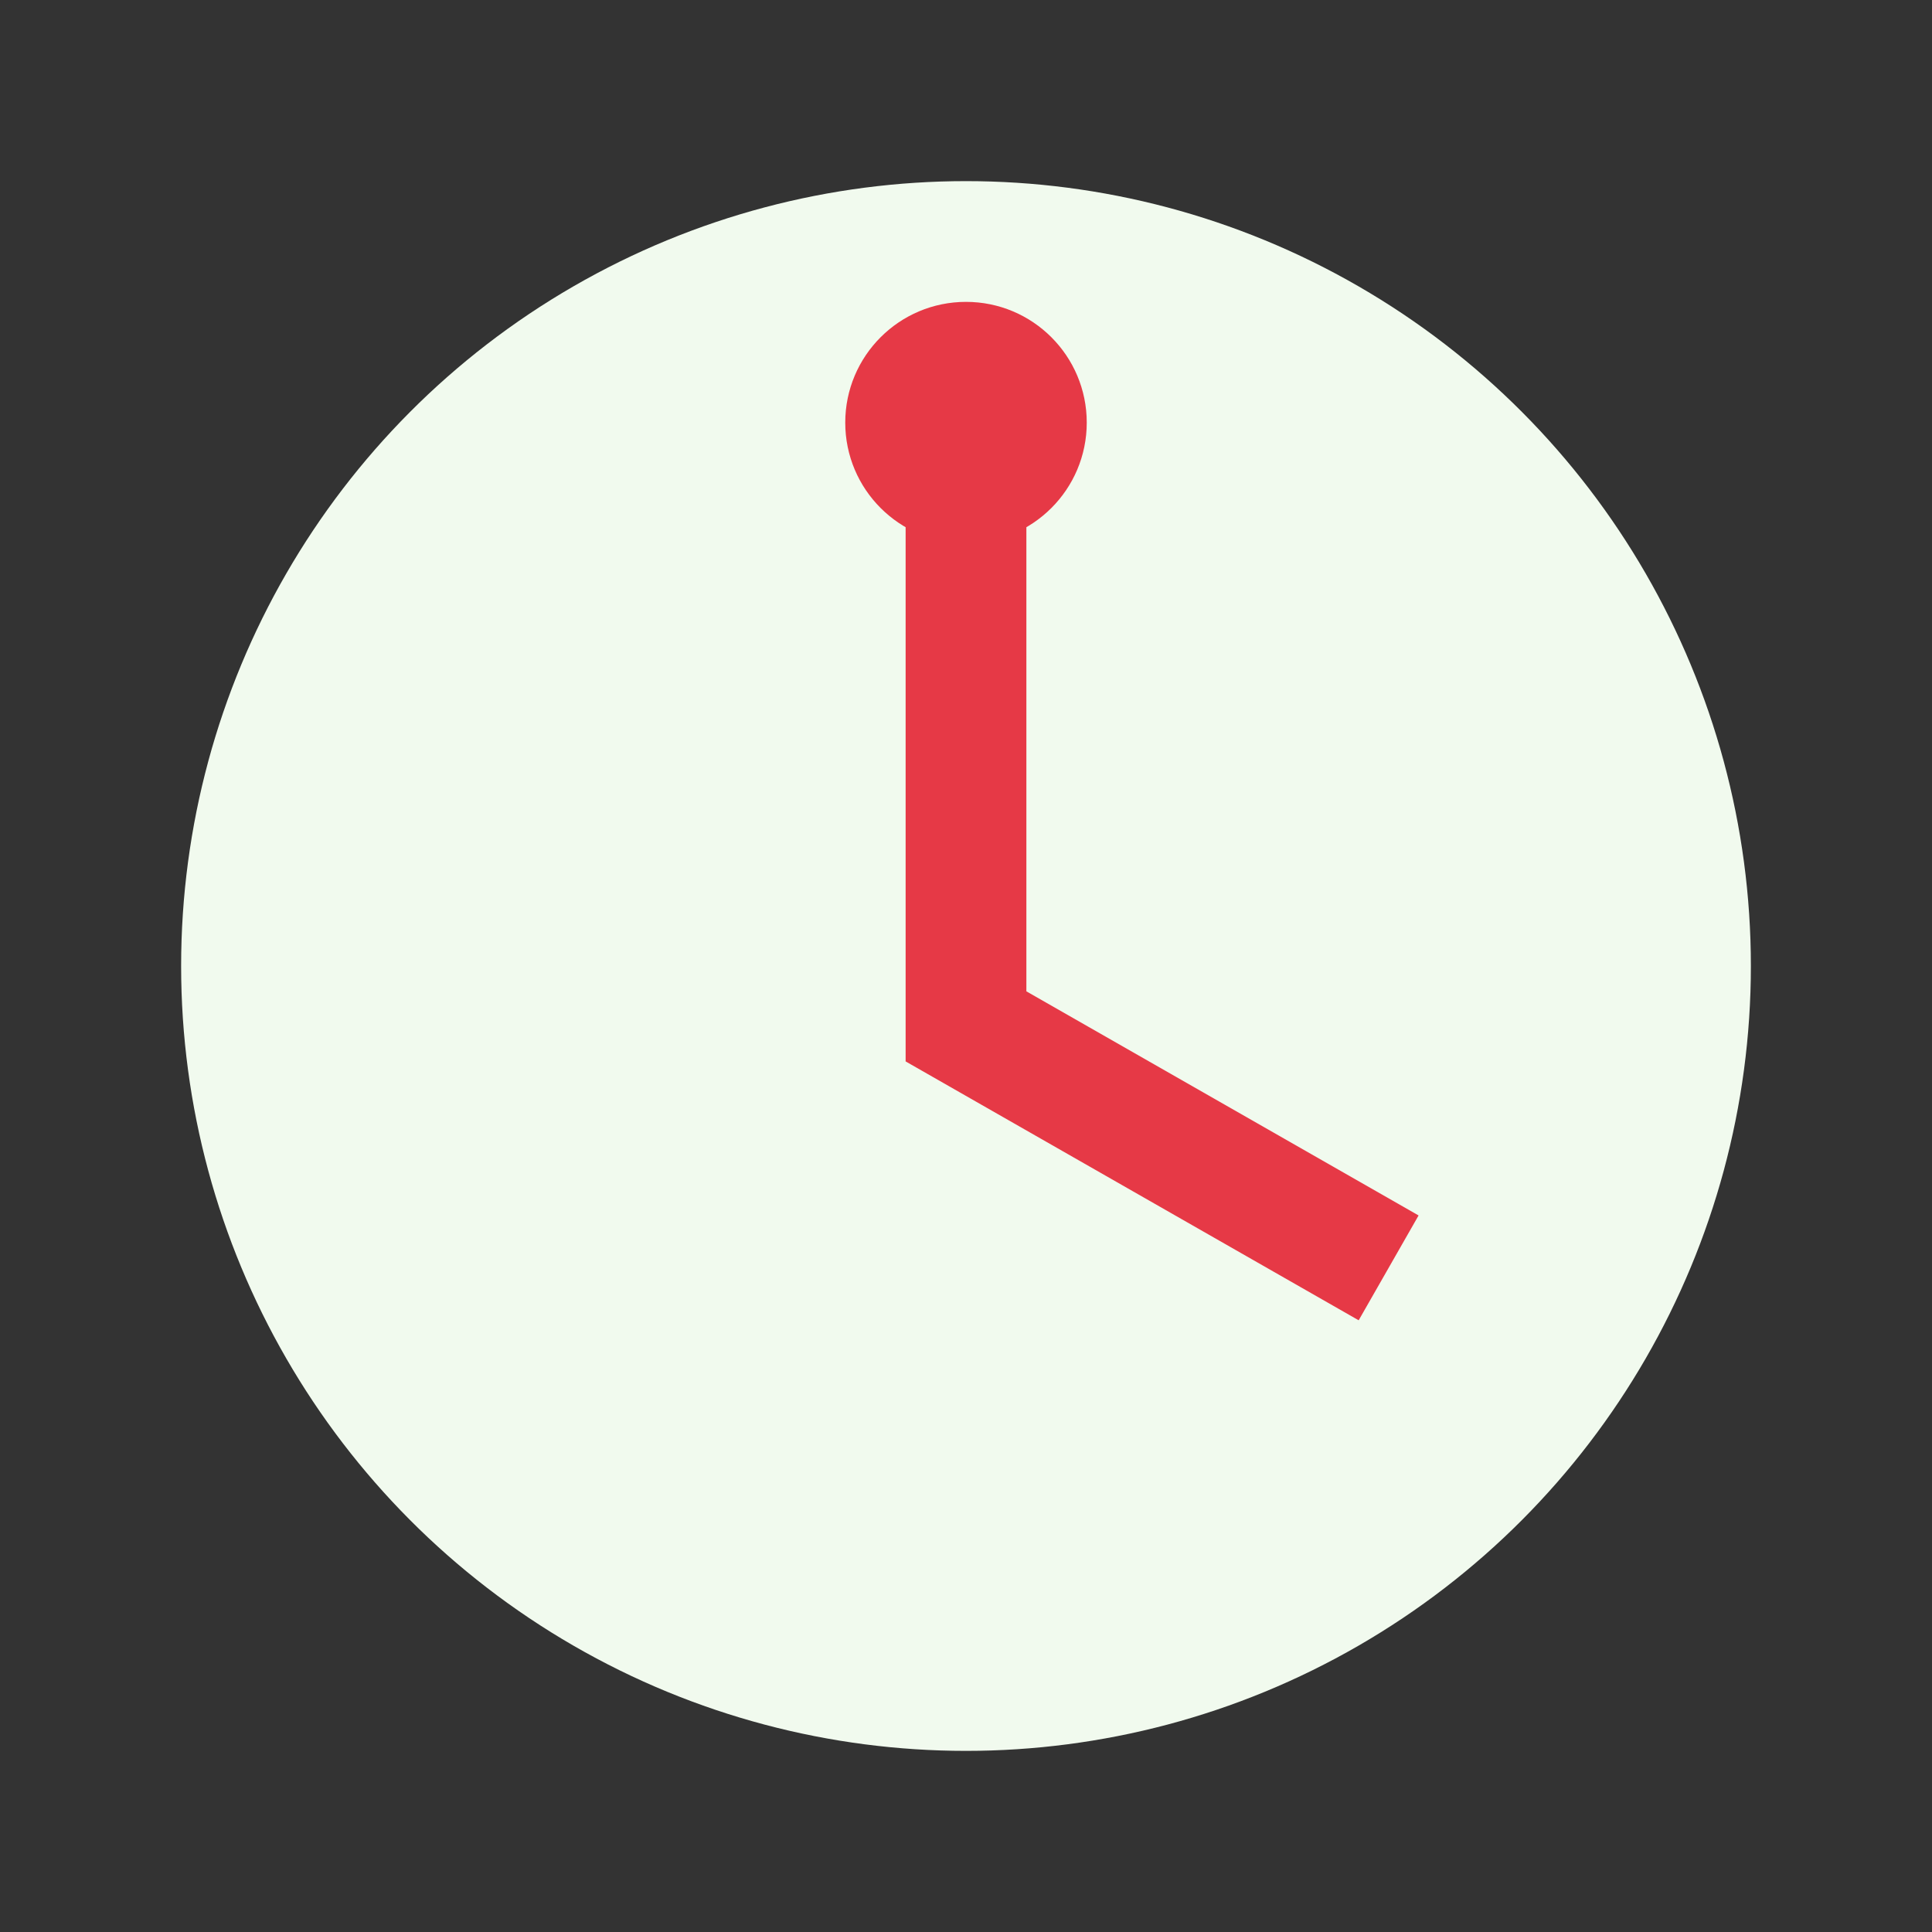
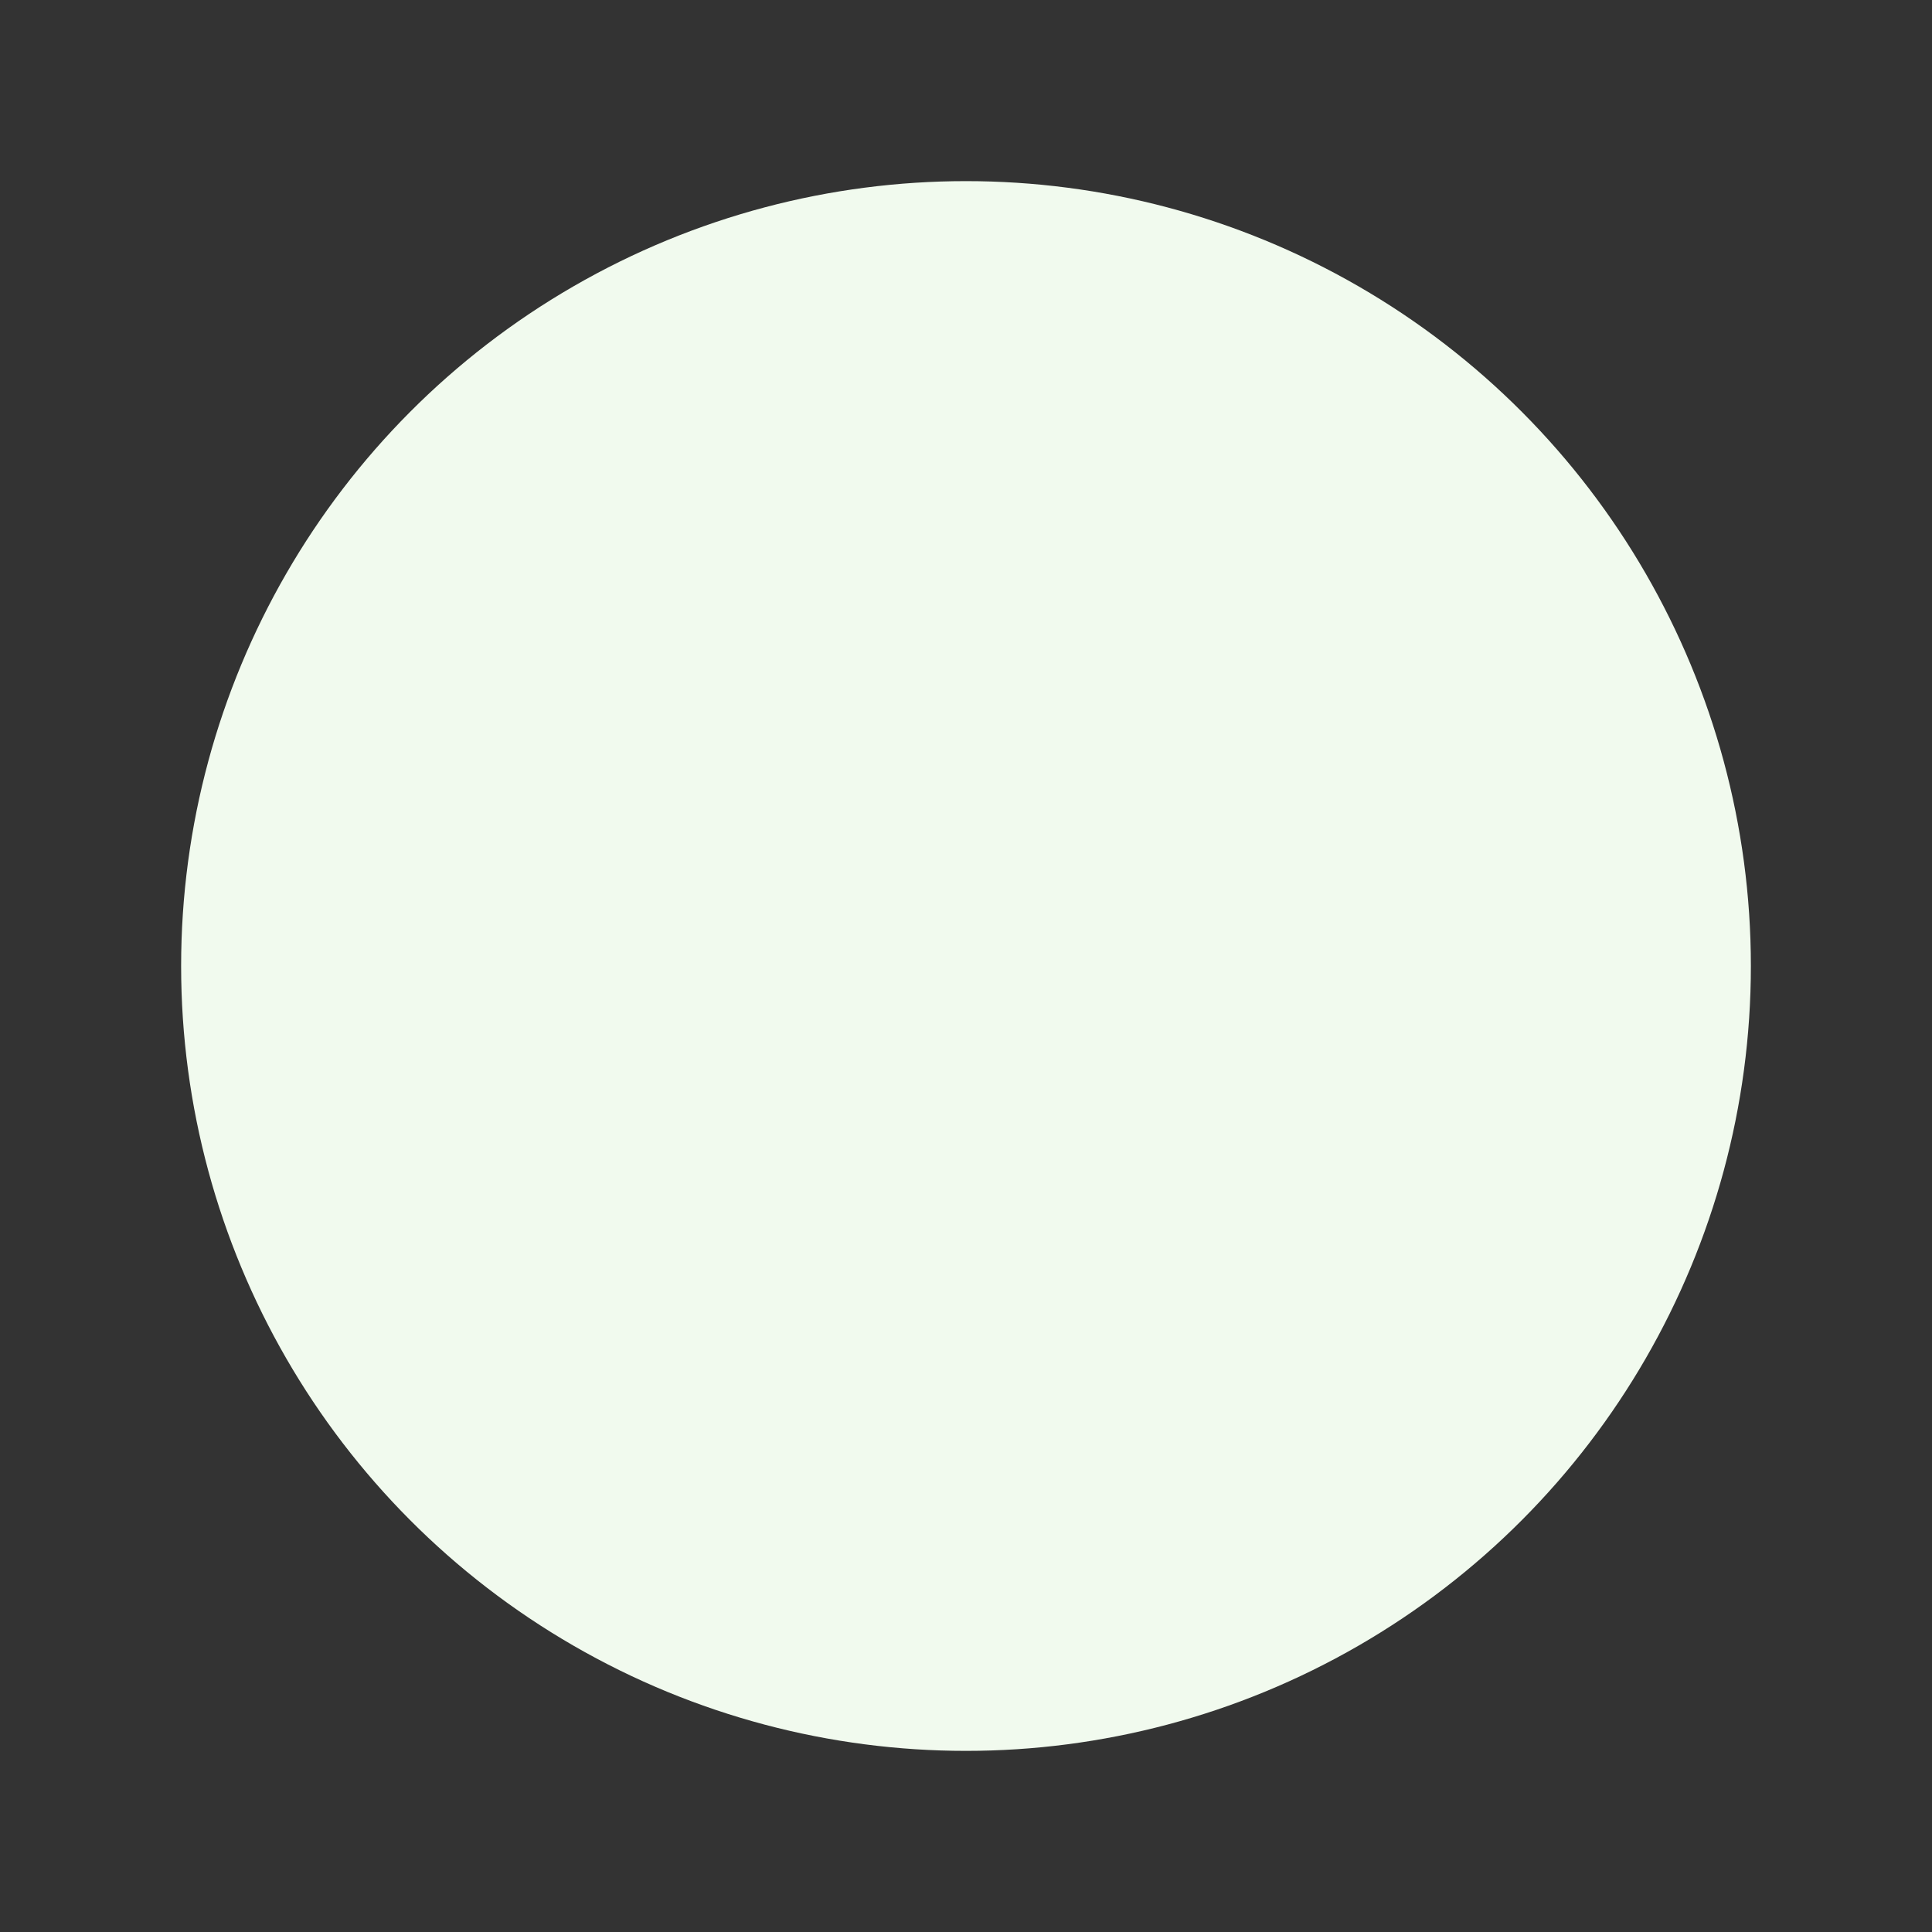
<svg xmlns="http://www.w3.org/2000/svg" width="32" height="32" viewBox="0 0 32 32">
  <rect x="0" y="0" width="32" height="32" fill="#333333" stroke="none" />
  <circle cx="16" cy="16" r="13" fill="#F1FAEE" />
-   <path d="M16 7v10l7 4" stroke="#E63946" stroke-width="2" fill="none" />
-   <circle cx="16" cy="7" r="2" fill="#E63946" />
</svg>